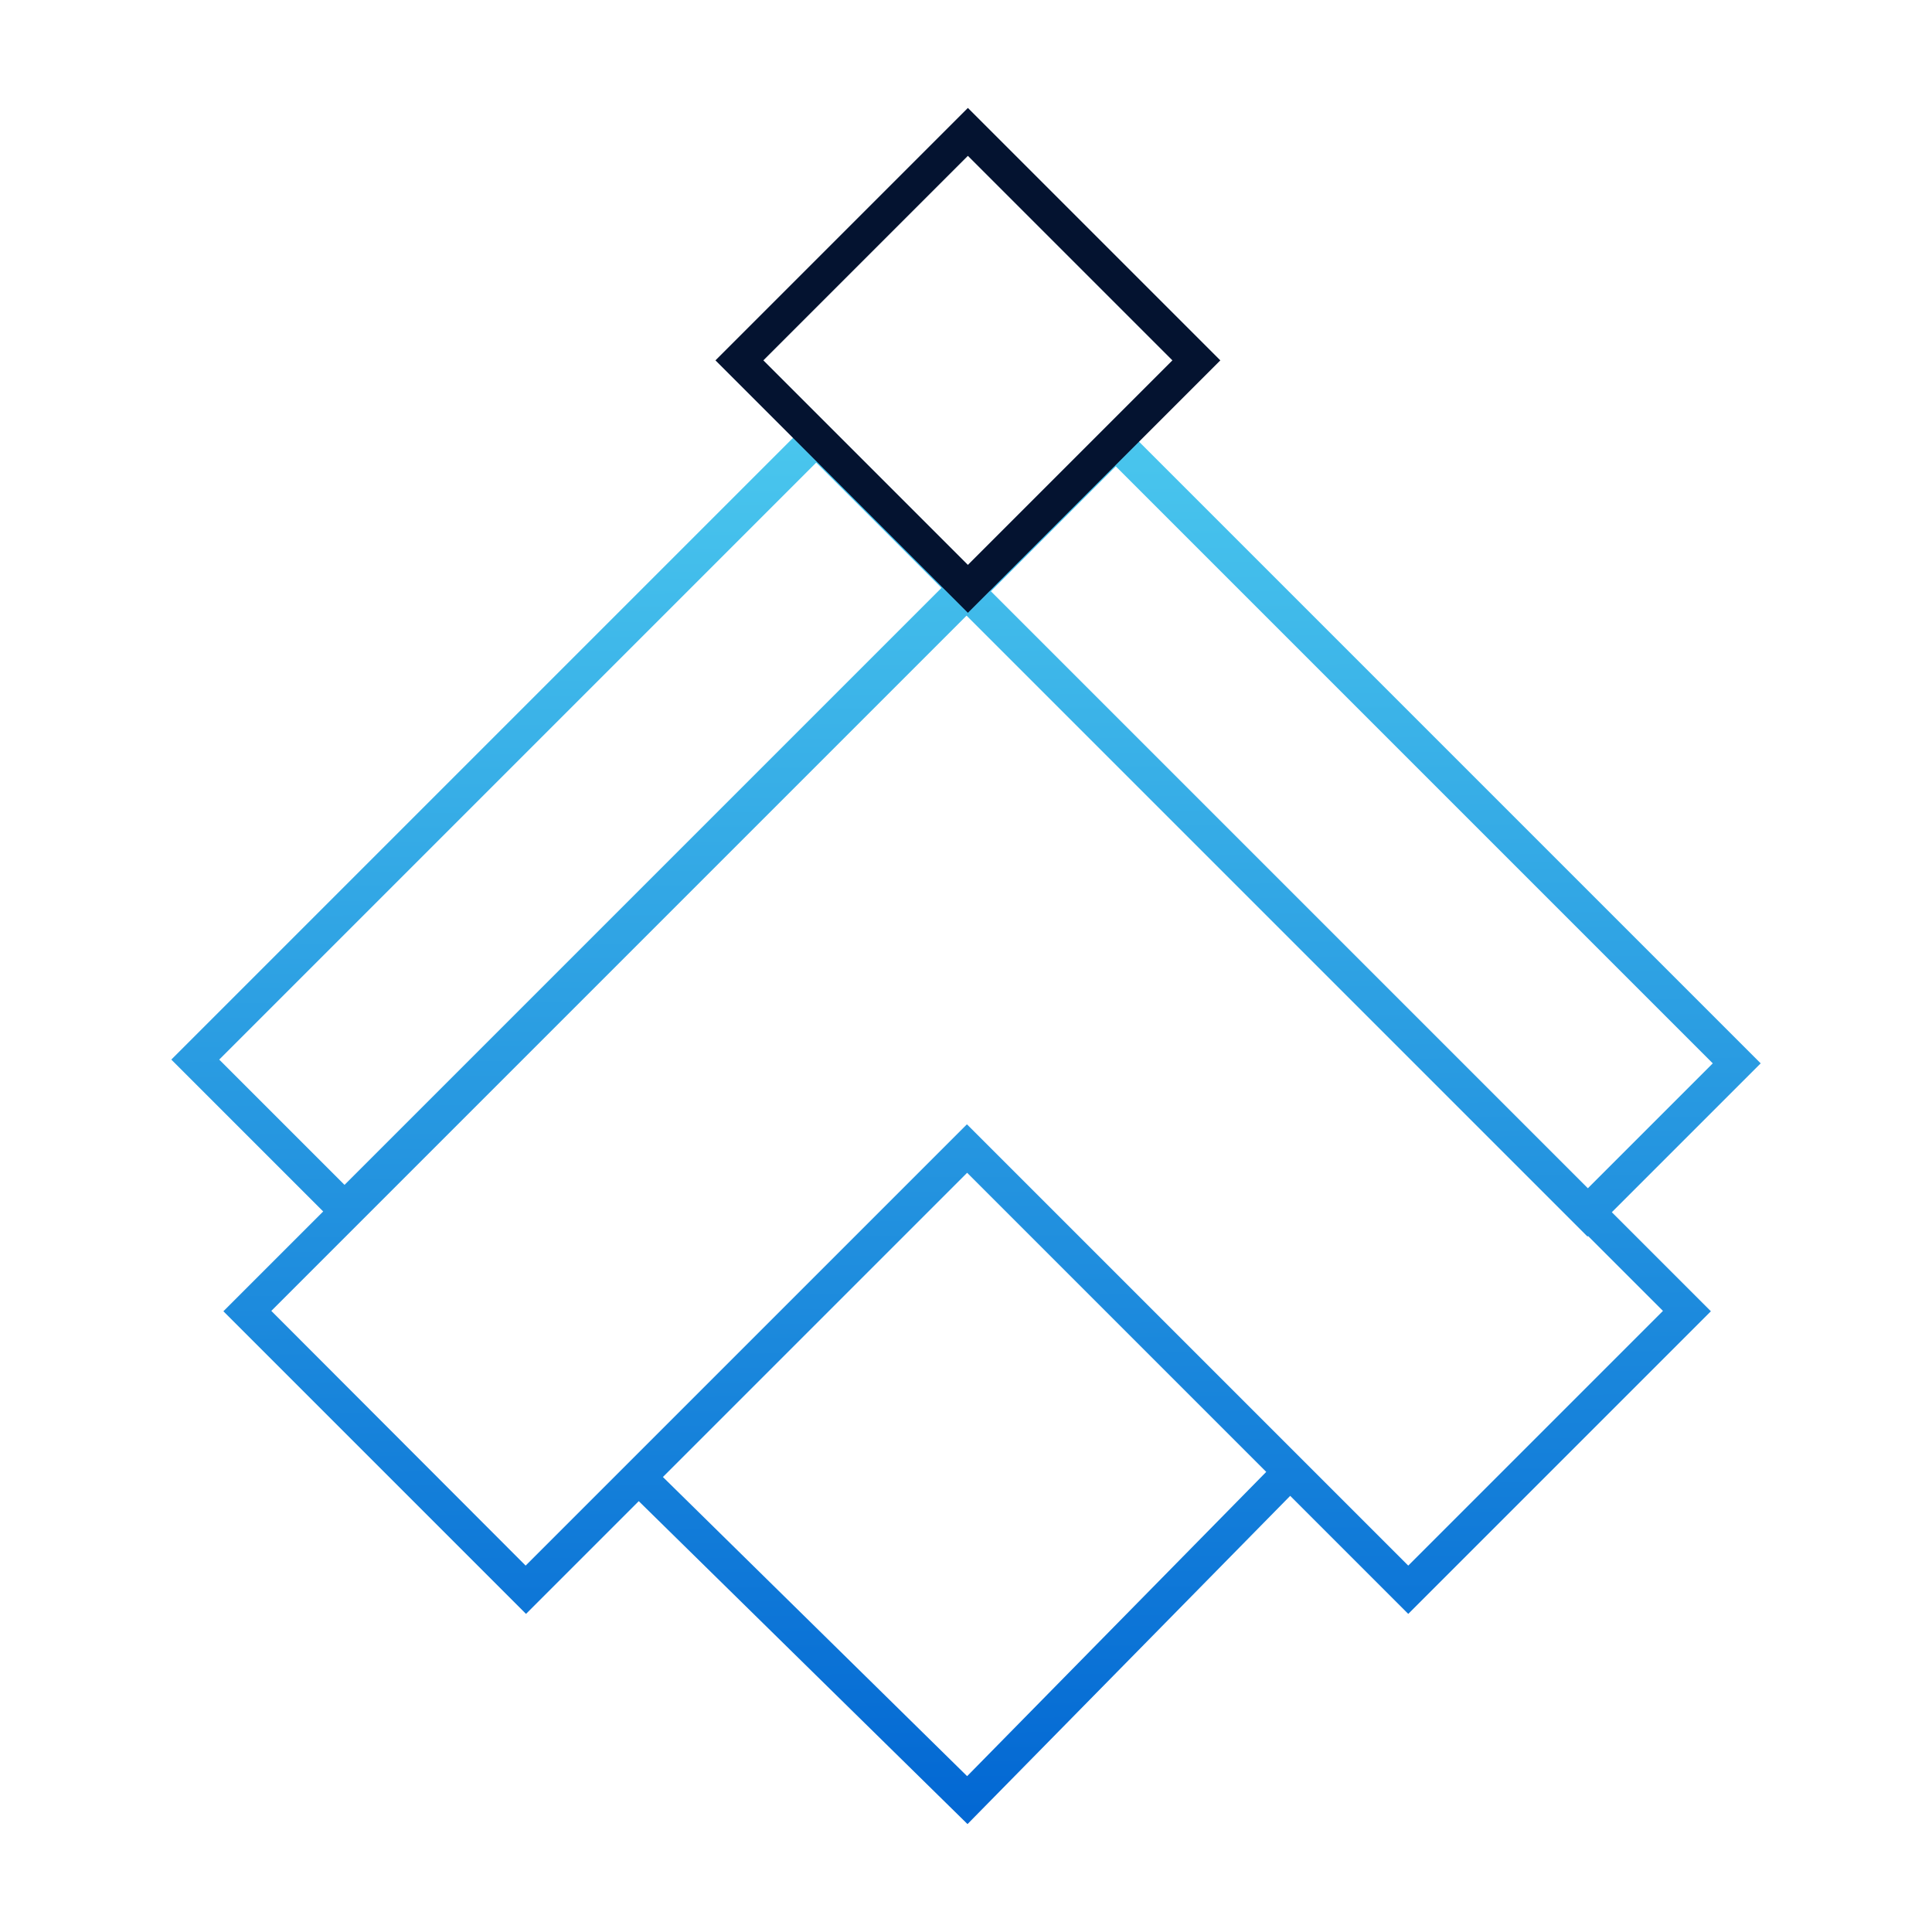
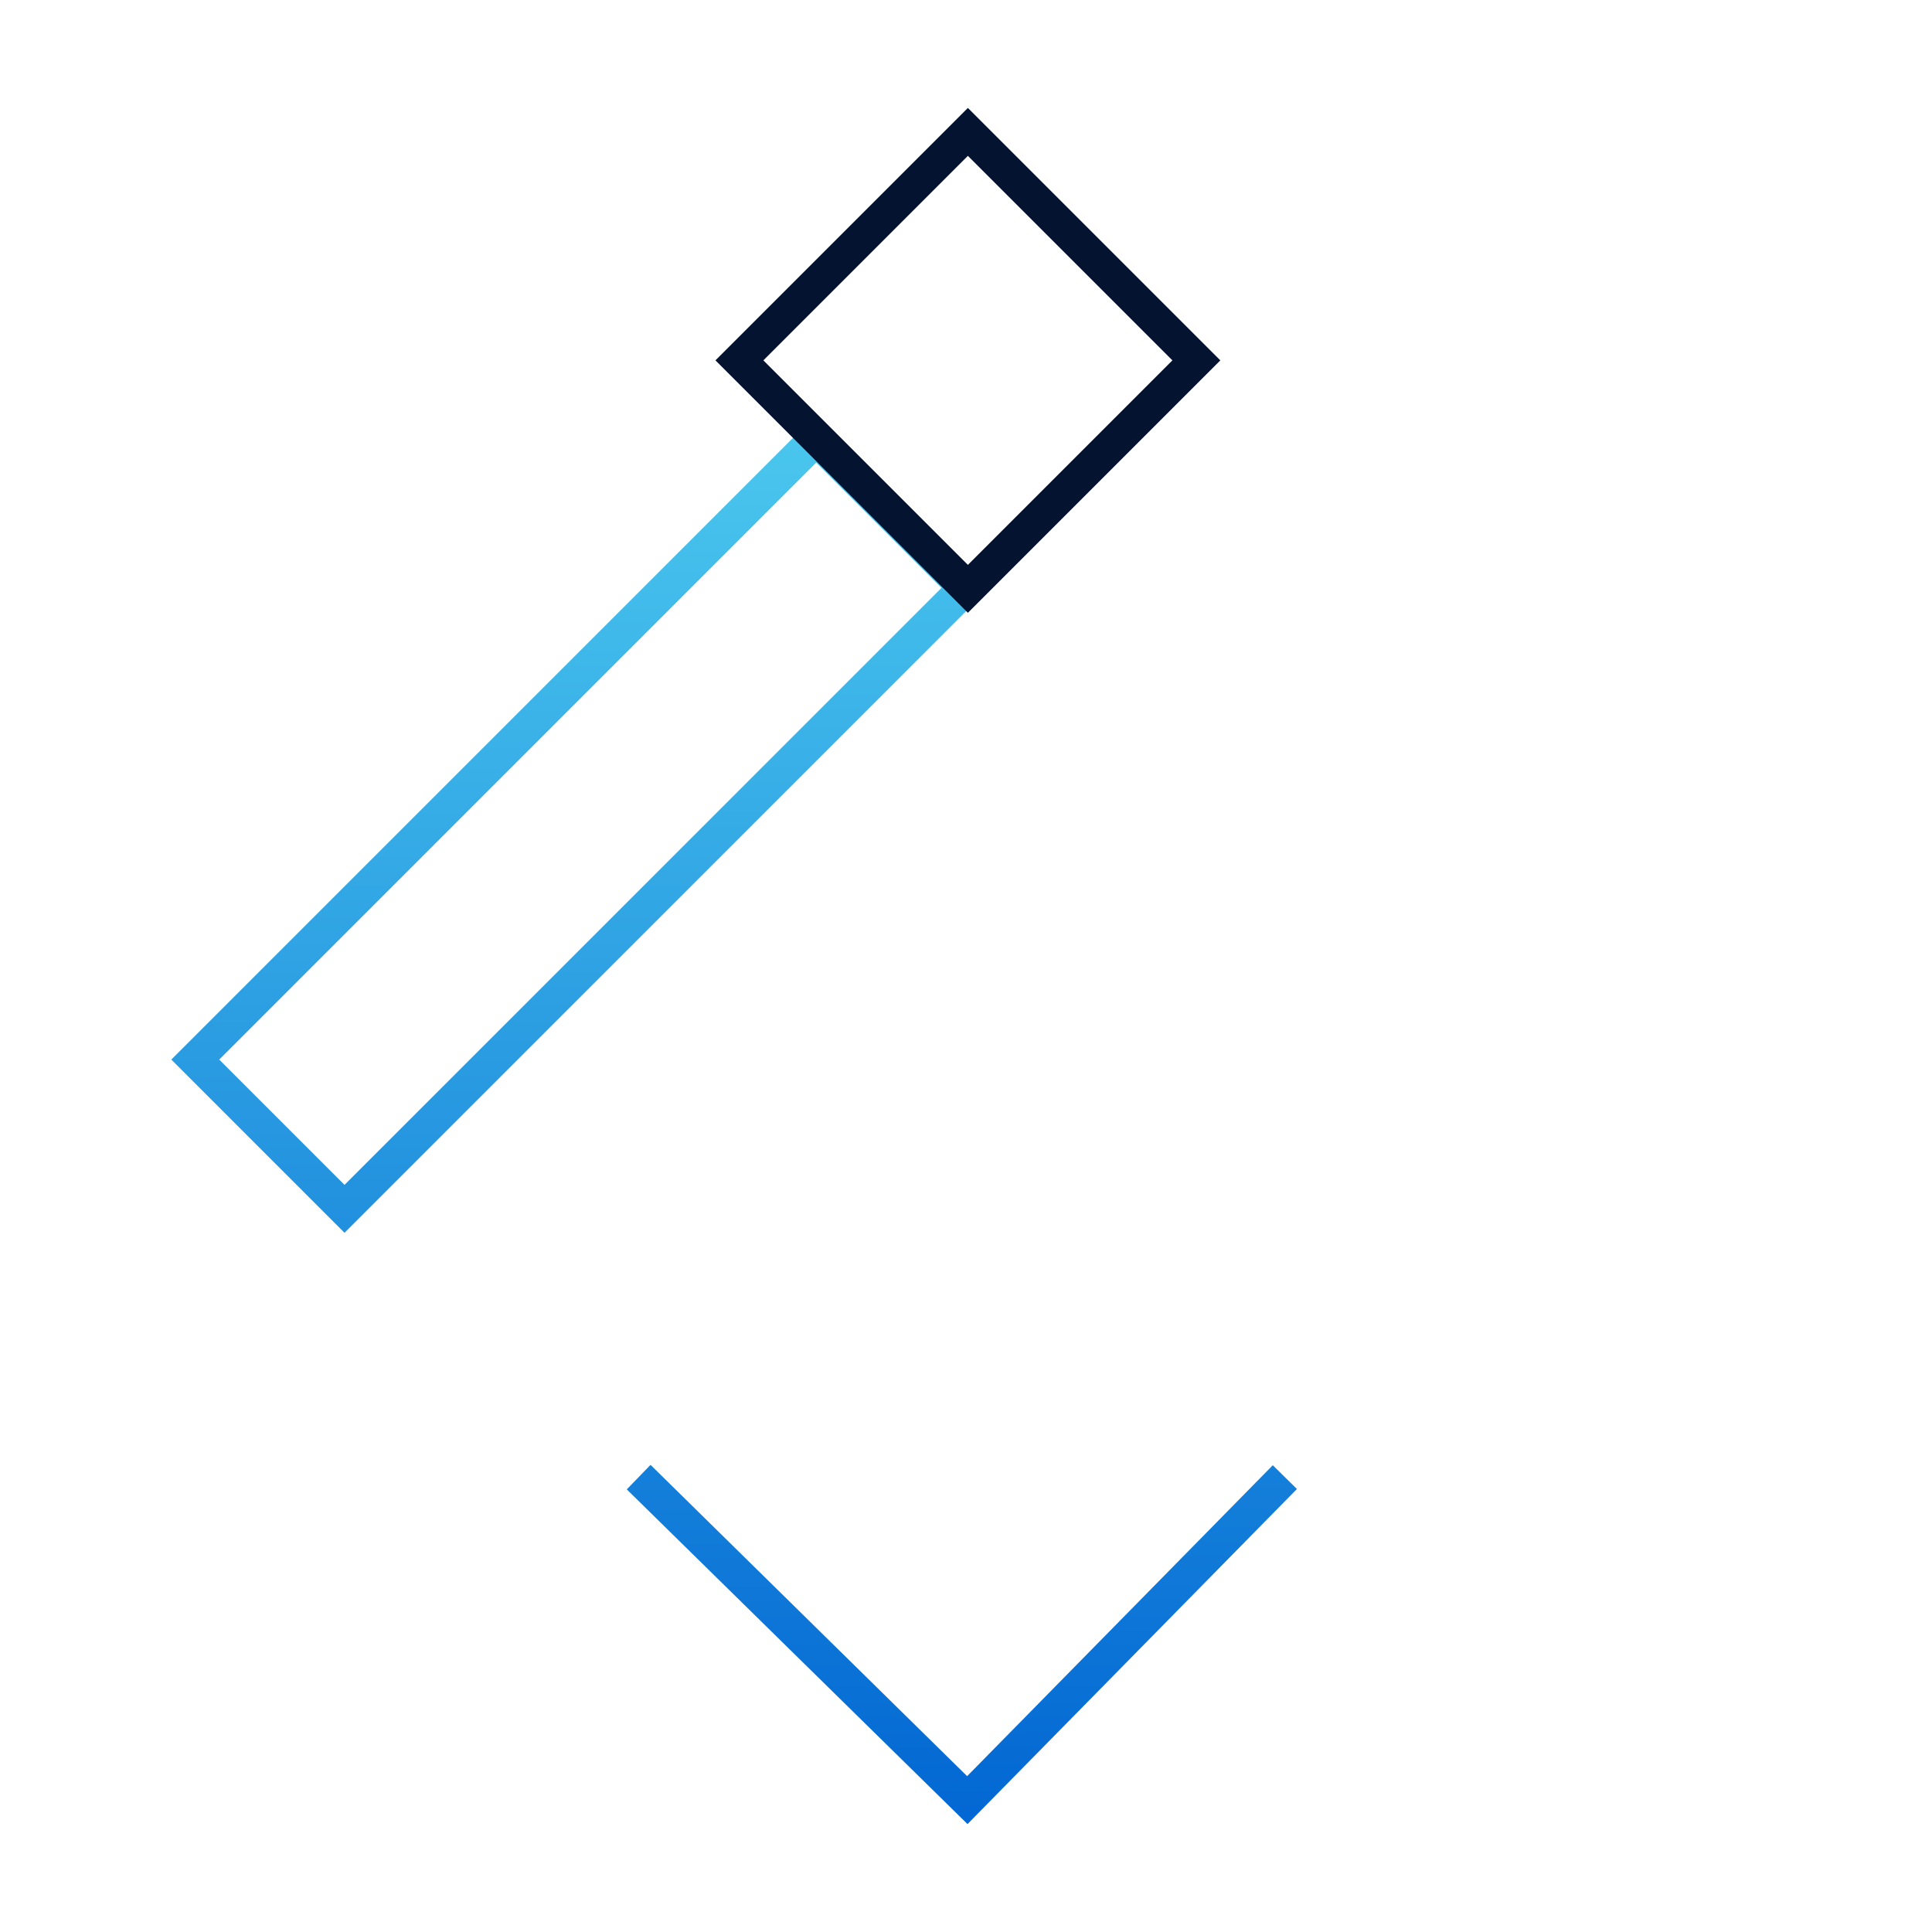
<svg xmlns="http://www.w3.org/2000/svg" id="Capa_1" version="1.1" viewBox="0 0 512 512">
  <defs>
    <linearGradient id="linear-gradient" x1="256.7" y1="16.1" x2="255.7" y2="399.6" gradientTransform="translate(0 512) scale(1 -1)" gradientUnits="userSpaceOnUse">
      <stop offset="0" stop-color="#0064d2" />
      <stop offset="1" stop-color="#4ac7ee" />
    </linearGradient>
    <linearGradient id="linear-gradient1" x1="154.5" y1="15.9" x2="153.6" y2="399.3" gradientTransform="translate(0 512) scale(1 -1)" gradientUnits="userSpaceOnUse">
      <stop offset="0" stop-color="#0064d2" />
      <stop offset="1" stop-color="#4ac7ee" />
    </linearGradient>
    <linearGradient id="linear-gradient2" x1="358.9" y1="16.4" x2="357.9" y2="399.9" gradientTransform="translate(0 512) scale(1 -1)" gradientUnits="userSpaceOnUse">
      <stop offset="0" stop-color="#0064d2" />
      <stop offset="1" stop-color="#4ac7ee" />
    </linearGradient>
    <linearGradient id="linear-gradient3" x1="255.2" y1="16.1" x2="254.2" y2="399.6" gradientTransform="translate(0 512) scale(1 -1)" gradientUnits="userSpaceOnUse">
      <stop offset="0" stop-color="#0064d2" />
      <stop offset="1" stop-color="#4ac7ee" />
    </linearGradient>
  </defs>
  <g>
-     <path d="M373.2,427.7l-116.9-116.9-116.9,116.9-80.2-80.2,197.1-197.1,197.1,197.1-80.2,80.2h0ZM256.3,298l116.9,116.9,67.5-67.5-184.4-184.4-184.4,184.4,67.4,67.5,116.9-116.9h.1Z" fill="url(#linear-gradient)" />
    <path d="M216.3,122.6l33.2,33.2-158.2,158.2-33.2-33.2L216.3,122.6M216.3,109.9L45.4,280.8l45.9,45.9,170.9-170.9-45.9-45.9h0Z" fill="url(#linear-gradient1)" />
-     <path d="M295.7,123.6l158.2,158.2-33.2,33.2-158.2-158.2,33.2-33.2M295.7,110.9l-45.9,45.9,170.9,170.9,45.9-45.9-170.9-170.9h0Z" fill="url(#linear-gradient2)" />
    <polygon points="256.4 483.4 166.1 394.7 172.4 388.2 256.3 470.7 337.3 388.3 343.7 394.6 256.4 483.4" fill="url(#linear-gradient3)" />
  </g>
  <path d="M256.5,41.3l54.2,54.2-54.2,54.2-54.2-54.2,54.2-54.2M256.5,28.6l-66.9,66.9,66.9,66.9,66.9-66.9-66.9-66.9h0Z" fill="#041330" />
</svg>